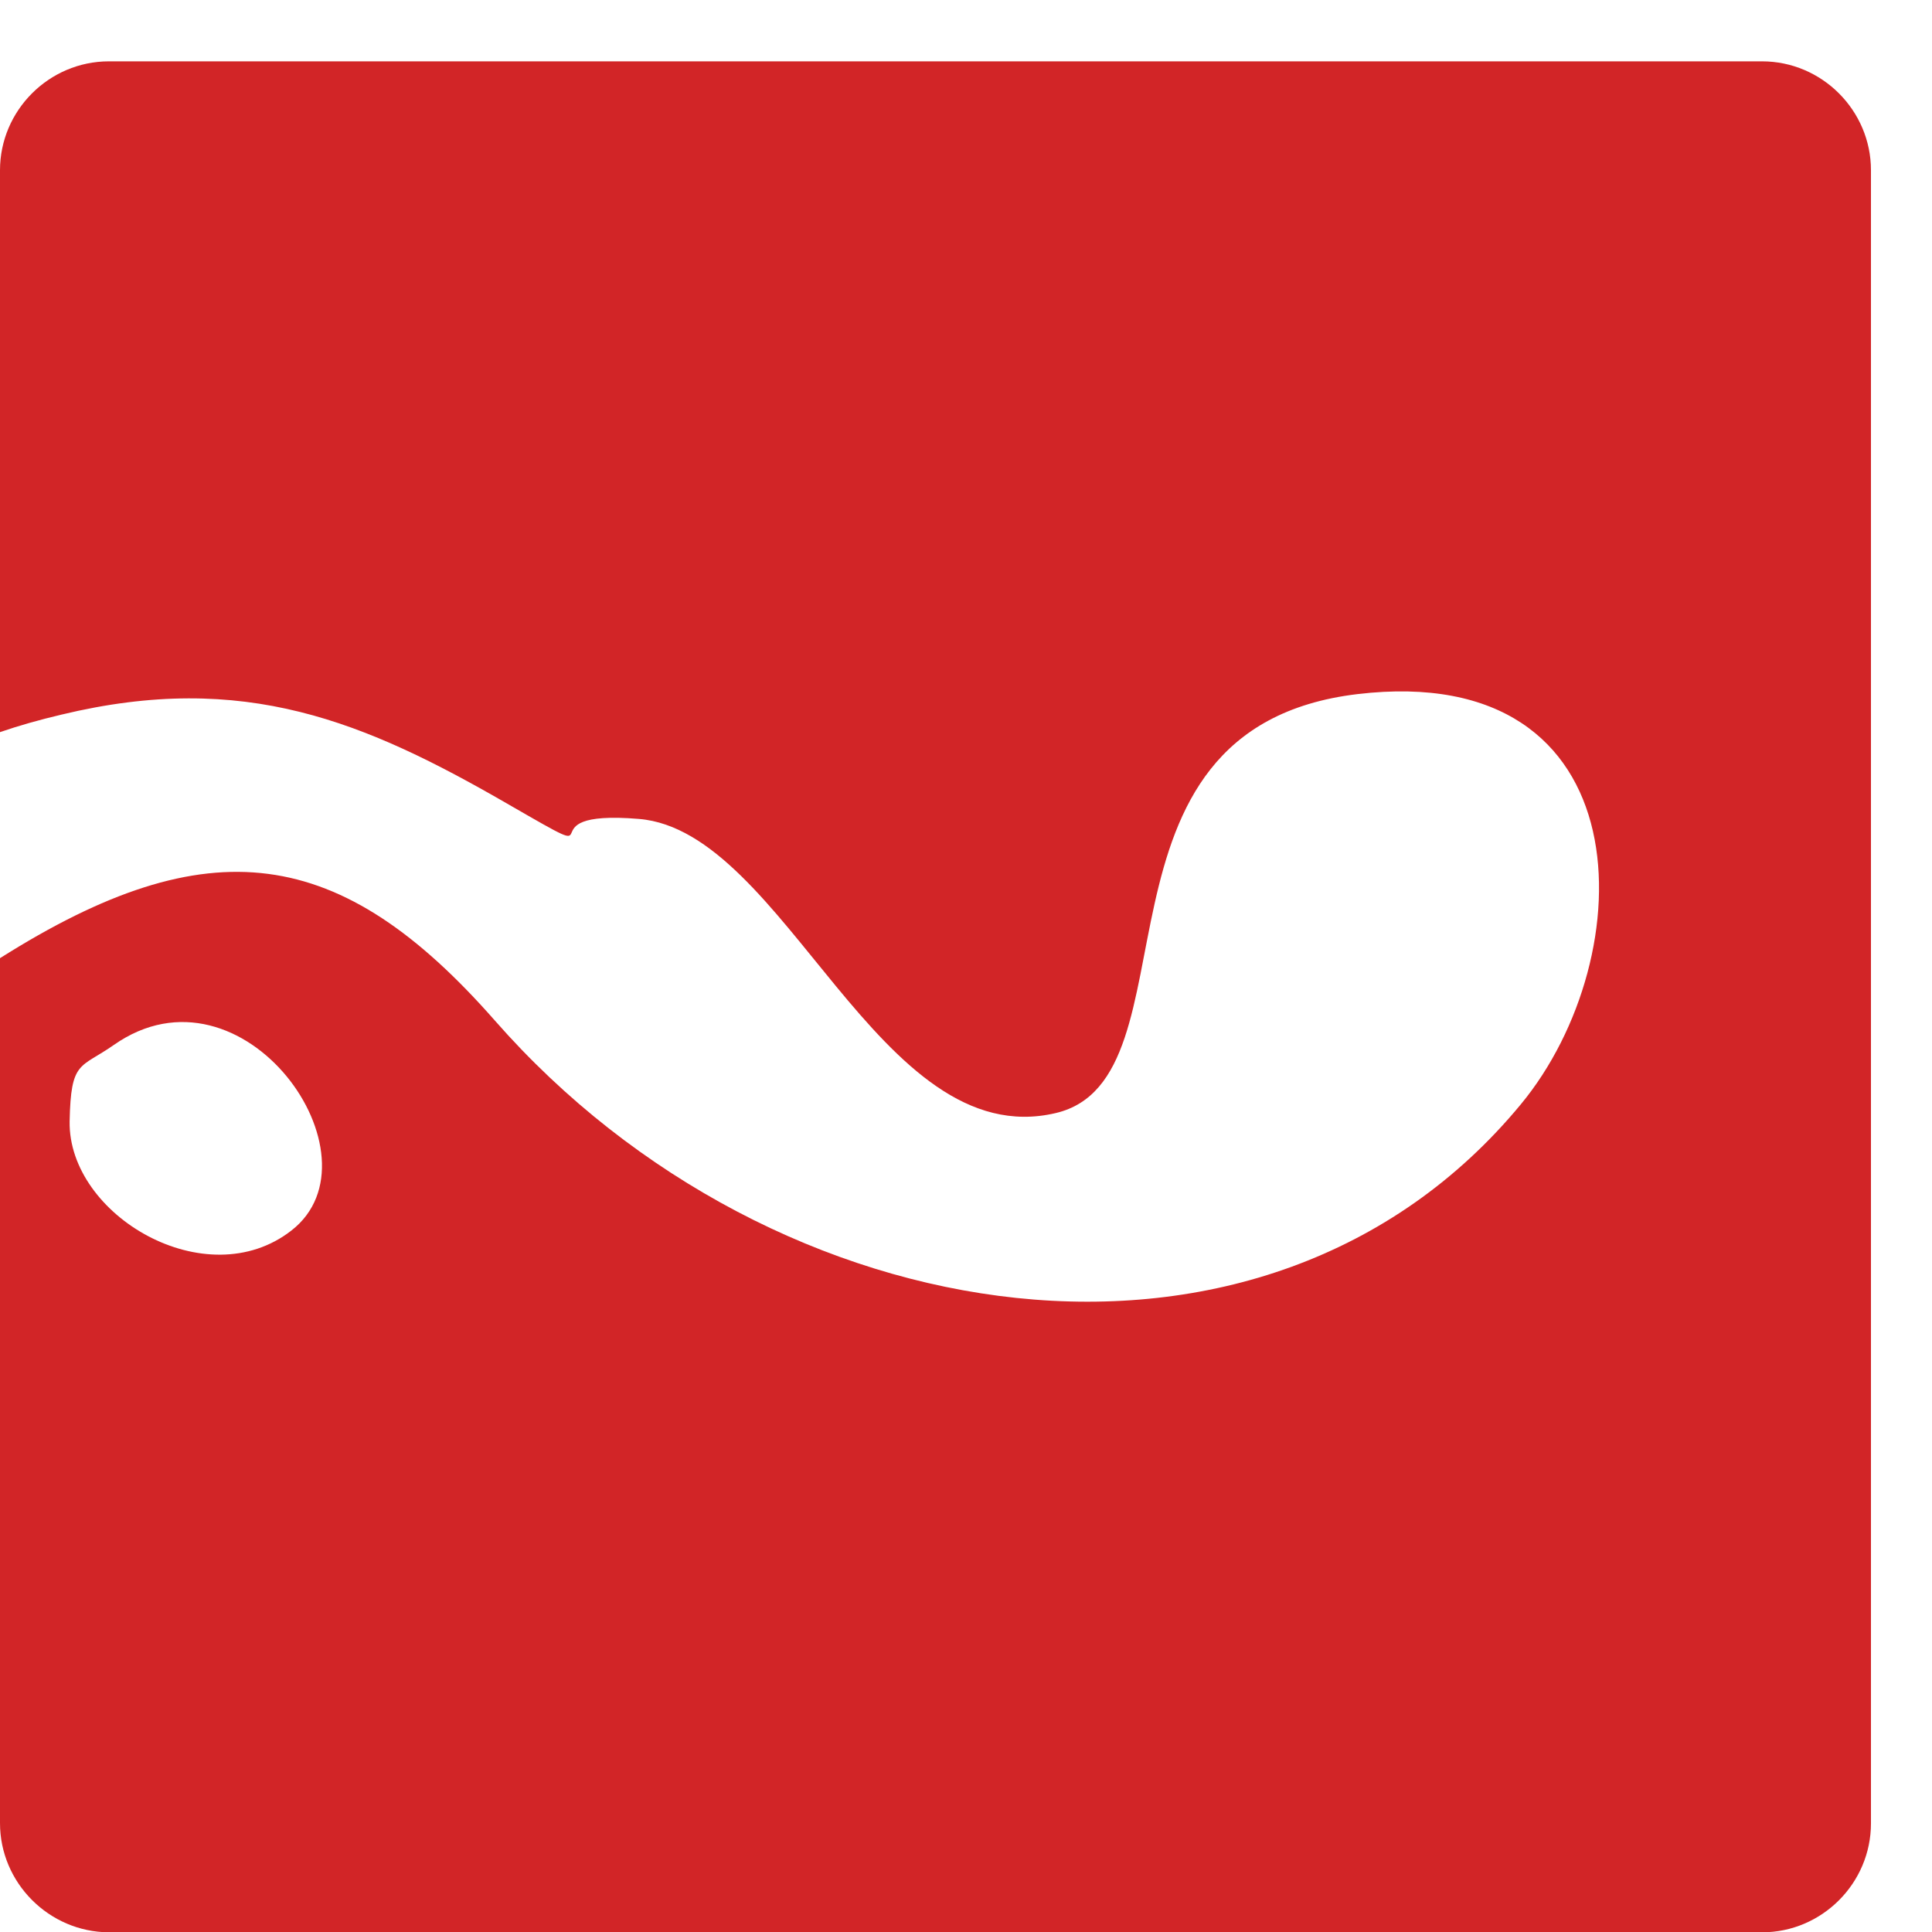
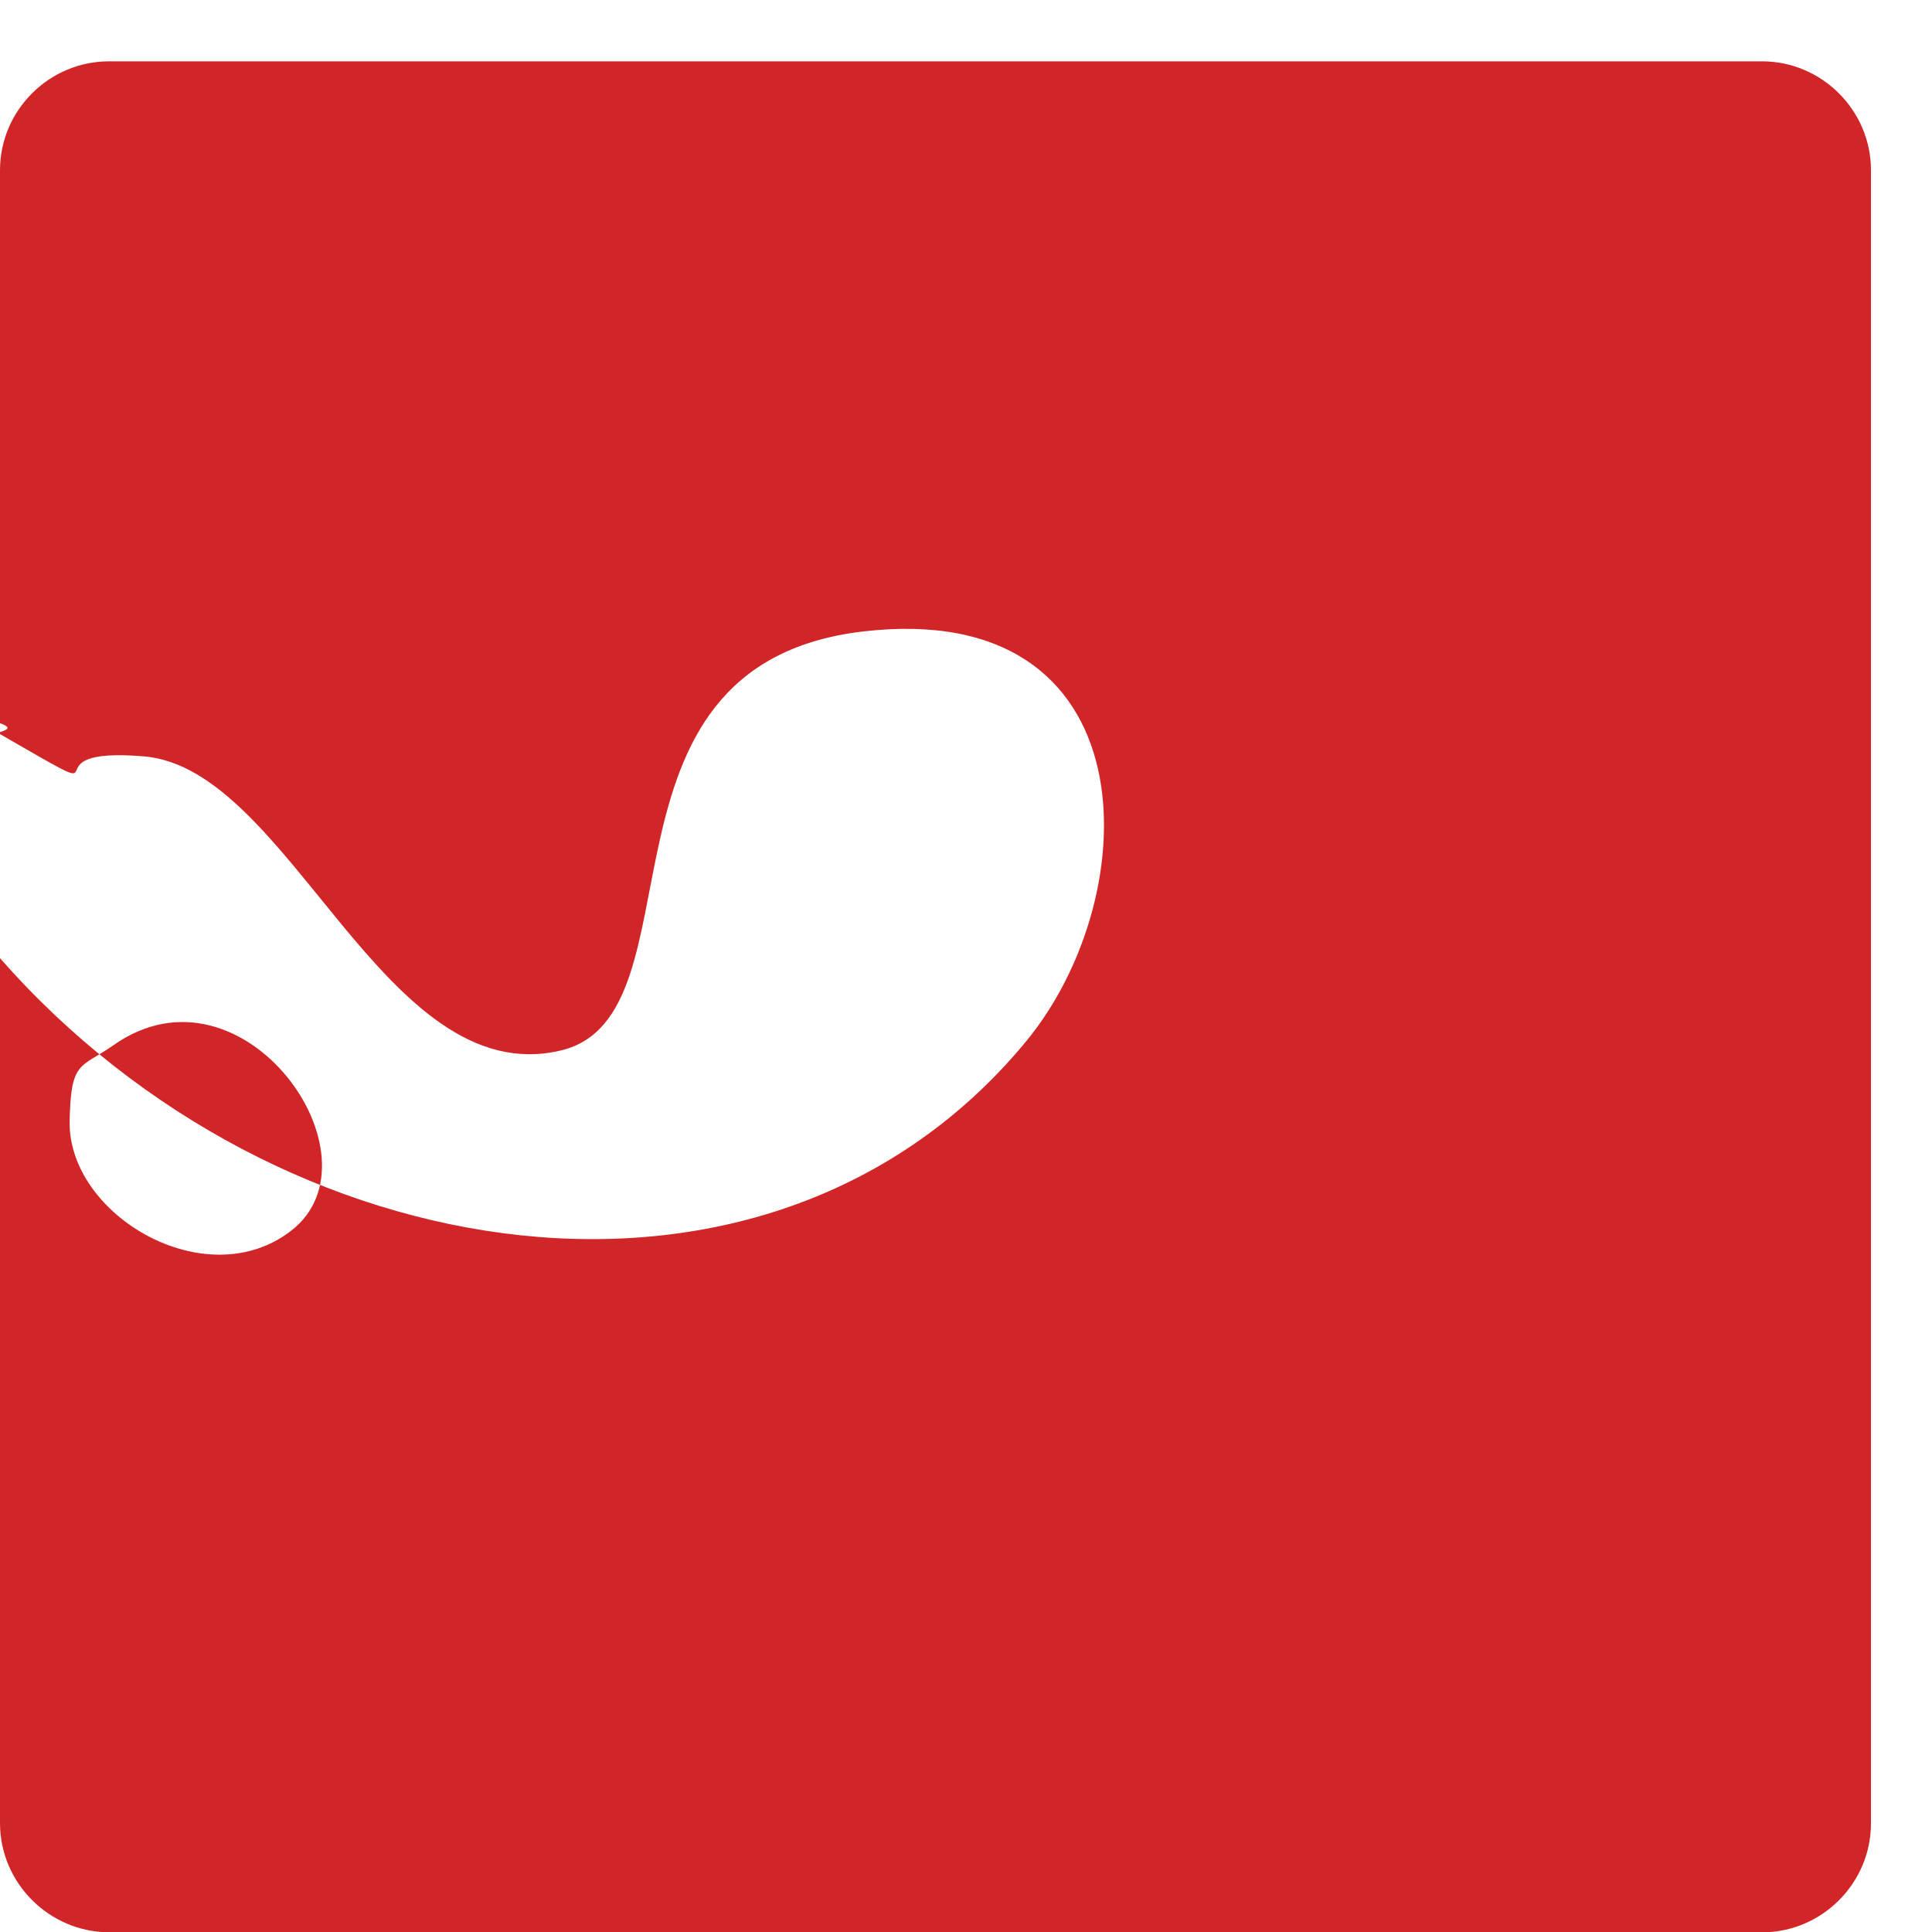
<svg xmlns="http://www.w3.org/2000/svg" version="1.1" id="Capa_1" x="0px" y="0px" viewBox="0 0 62.99 62.99" style="enable-background:new 0 0 62.99 62.99;" xml:space="preserve">
  <style type="text/css">
	.st0{fill-rule:evenodd;clip-rule:evenodd;fill:#D22527;}
</style>
-   <path class="st0" d="M3.55,2h53.9c1.95,0,3.55,1.6,3.55,3.55v53.9c0,1.95-1.6,3.55-3.55,3.55H3.55C1.6,62.99,0,61.39,0,59.44v-28.2  c6.82-4.31,11.1-3.7,16.14,2.04c9.09,10.36,25.09,12.83,33.44,2.73c4-4.83,4.05-14.49-5.32-13.38c-9.3,1.11-5.06,12.54-9.84,13.66  c-5.77,1.36-8.81-9.2-13.59-9.59c-3.98-0.33-0.48,1.7-4.21-0.45c-4.72-2.73-8.65-4.39-14.62-2.95C1.28,23.47,0.61,23.66,0,23.87  V5.55C0,3.6,1.6,2,3.55,2 M3.71,34.07c-1.1,0.77-1.4,0.49-1.44,2.49c-0.05,3.07,4.46,5.72,7.23,3.56  C12.58,37.73,7.93,31.11,3.71,34.07z" />
+   <path class="st0" d="M3.55,2h53.9c1.95,0,3.55,1.6,3.55,3.55v53.9c0,1.95-1.6,3.55-3.55,3.55H3.55C1.6,62.99,0,61.39,0,59.44v-28.2  c9.09,10.36,25.09,12.83,33.44,2.73c4-4.83,4.05-14.49-5.32-13.38c-9.3,1.11-5.06,12.54-9.84,13.66  c-5.77,1.36-8.81-9.2-13.59-9.59c-3.98-0.33-0.48,1.7-4.21-0.45c-4.72-2.73-8.65-4.39-14.62-2.95C1.28,23.47,0.61,23.66,0,23.87  V5.55C0,3.6,1.6,2,3.55,2 M3.71,34.07c-1.1,0.77-1.4,0.49-1.44,2.49c-0.05,3.07,4.46,5.72,7.23,3.56  C12.58,37.73,7.93,31.11,3.71,34.07z" />
</svg>